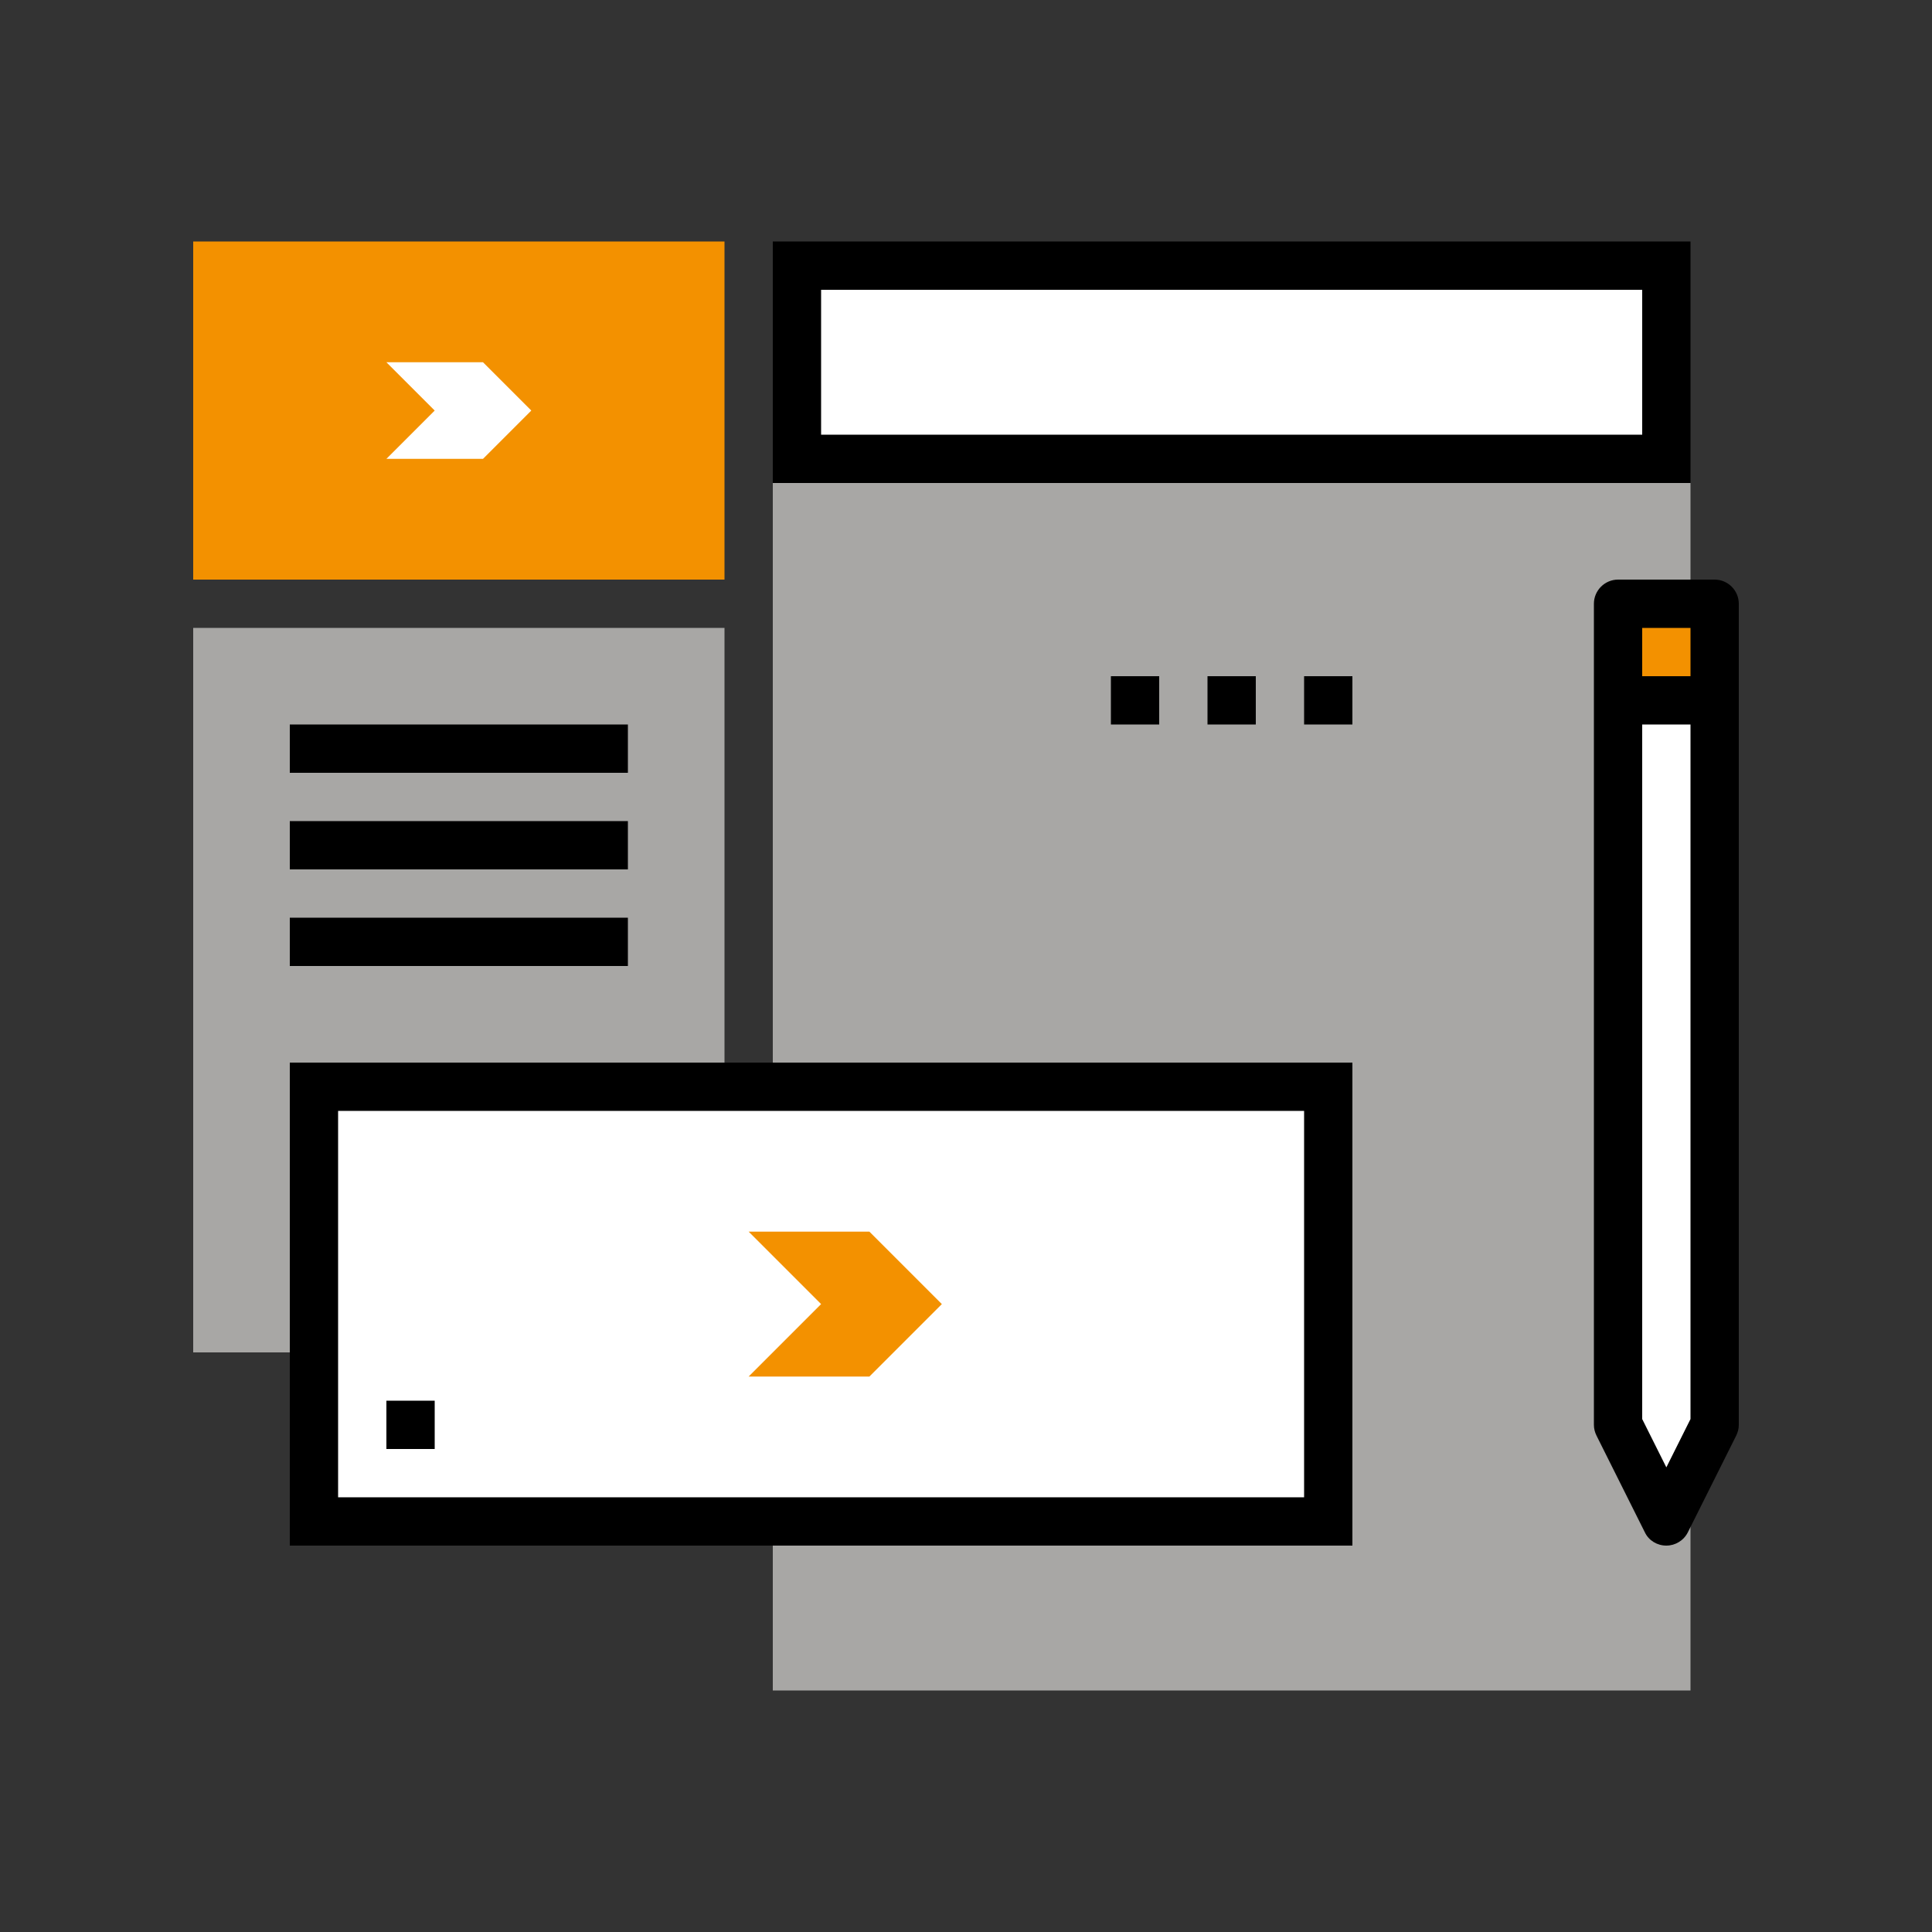
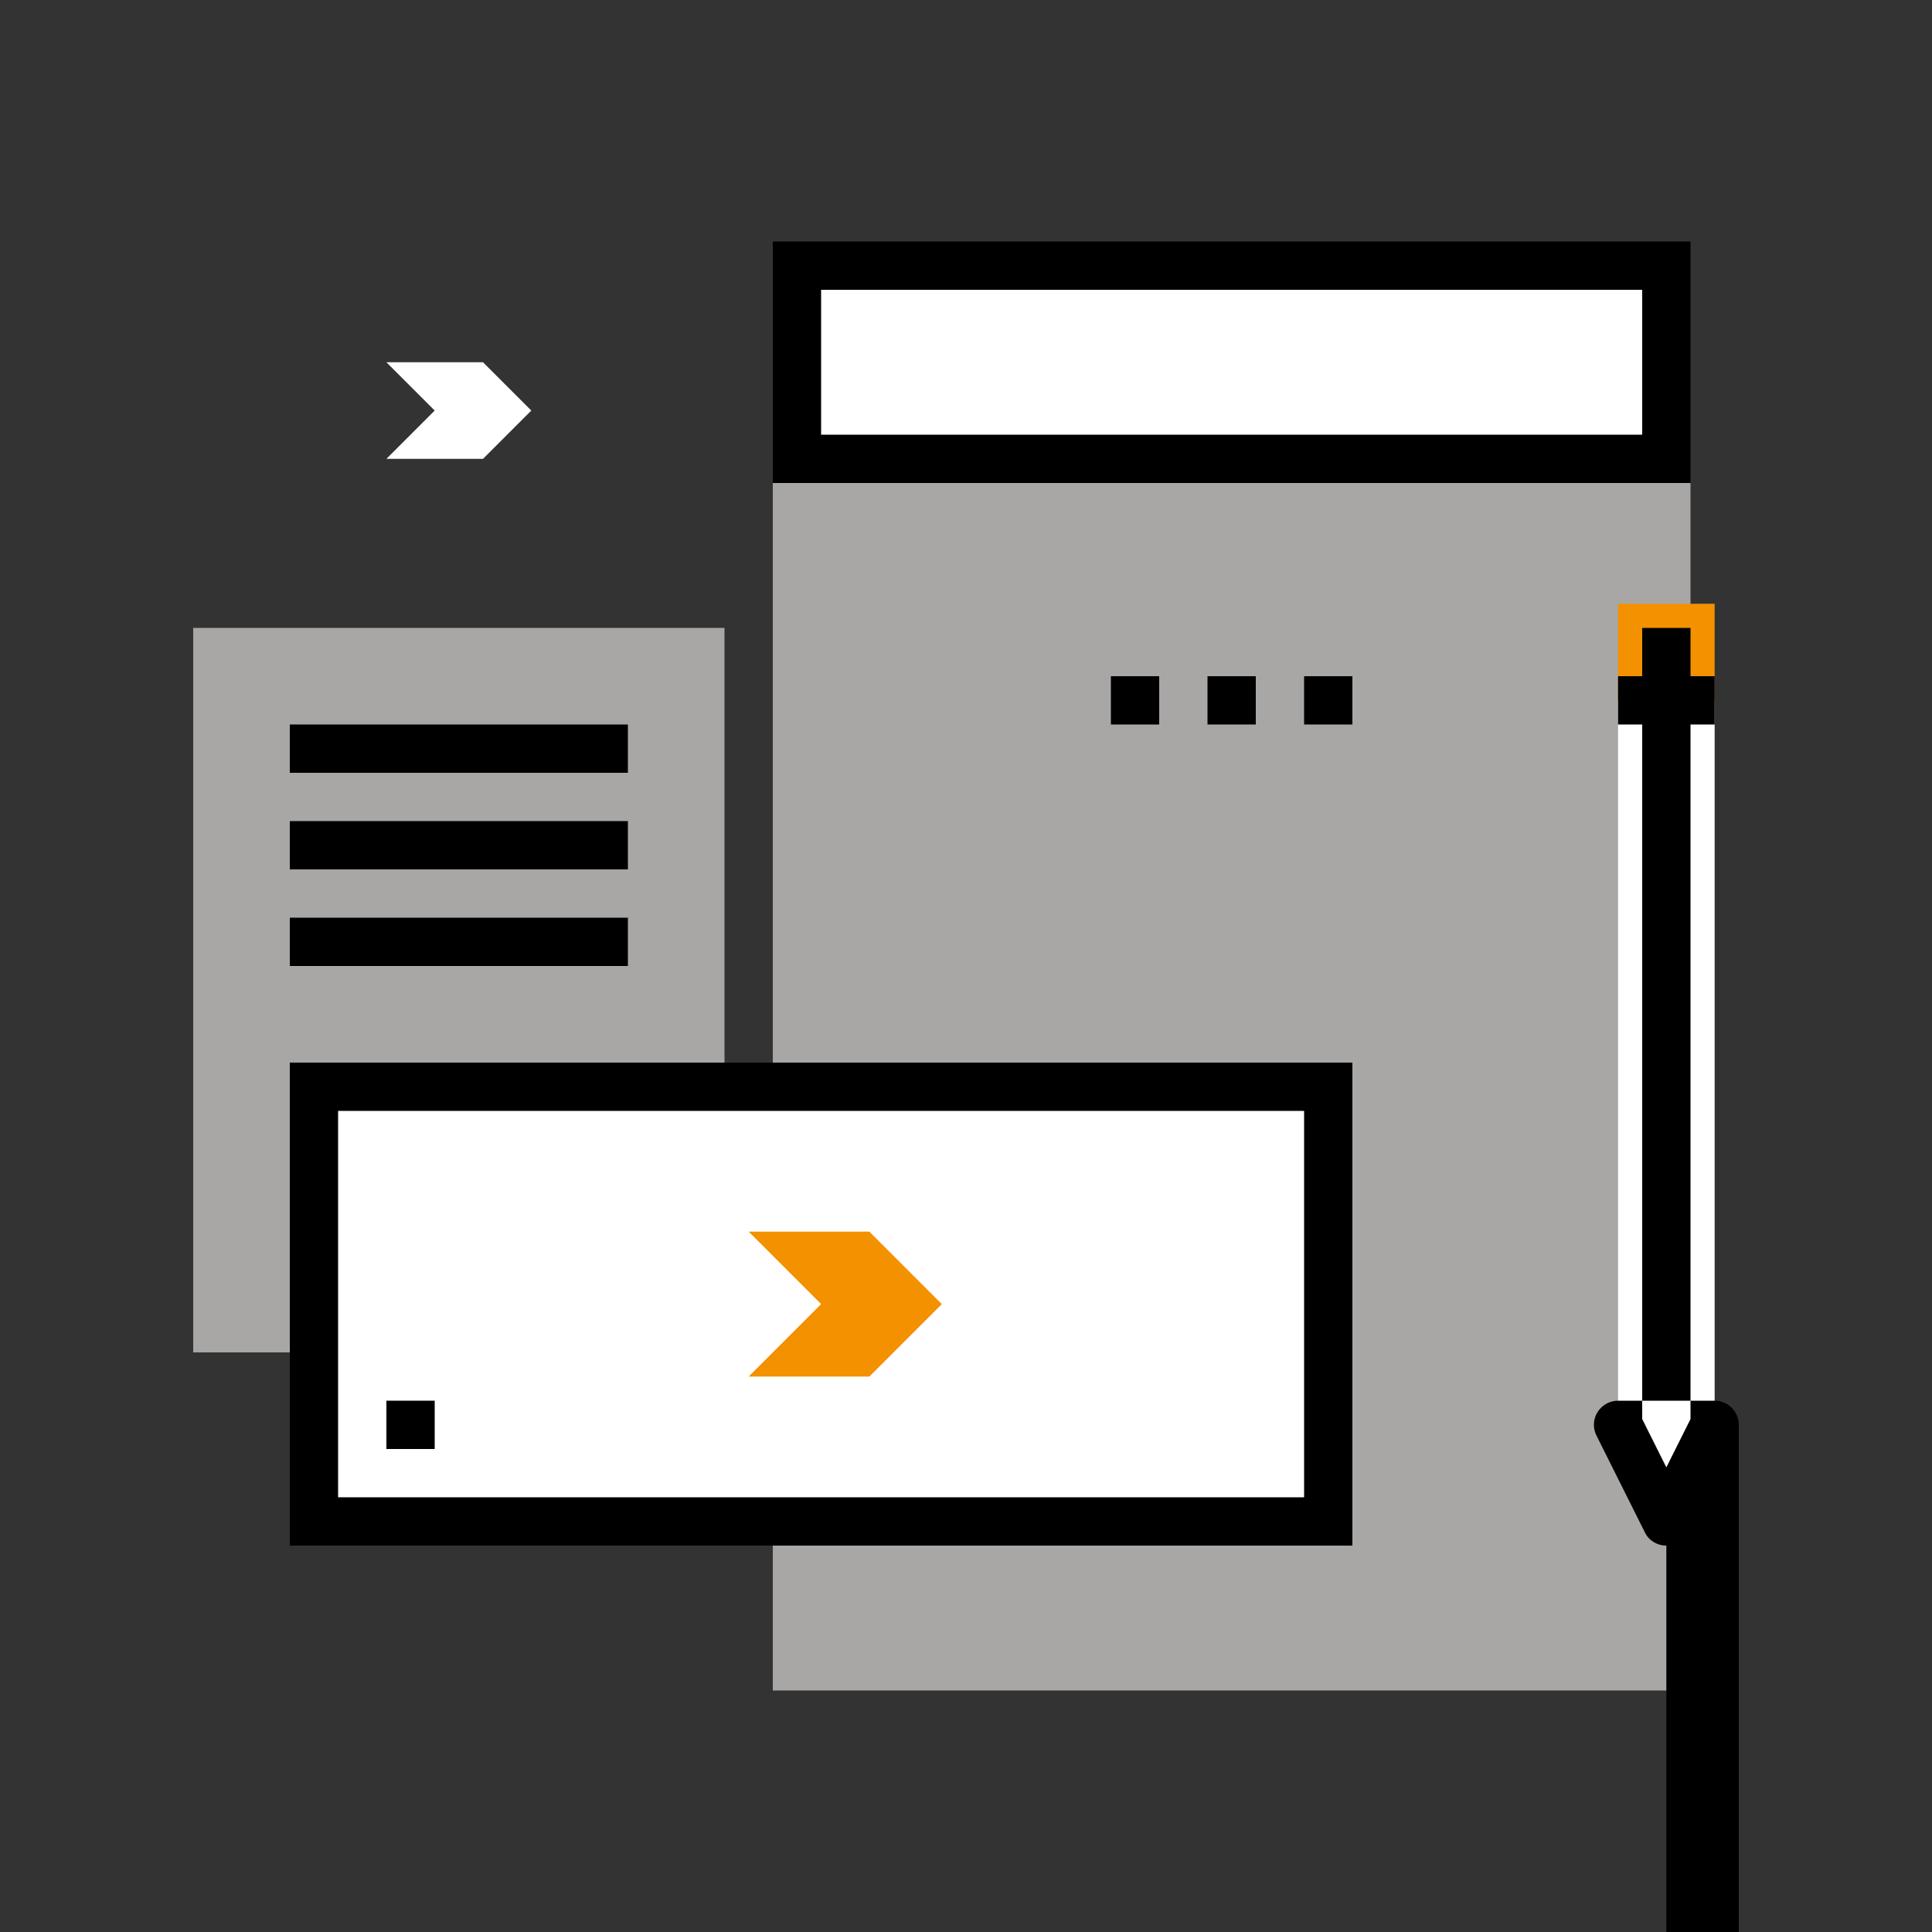
<svg xmlns="http://www.w3.org/2000/svg" id="Ebene_1" viewBox="0 0 80 80">
  <rect x="0" y="0" width="80" height="80" fill="#333333" stroke="none" />
  <defs>
    <style>.cls-1{fill:#fff;}.cls-2{fill:#f39100;}.cls-3{fill:#a8a7a5;}</style>
  </defs>
-   <rect class="cls-2" x="8" y="10" width="22" height="14" />
  <rect class="cls-3" x="8" y="26" width="22" height="30" />
  <rect class="cls-3" x="32" y="20" width="38" height="50" />
  <rect class="cls-1" x="33" y="11" width="36" height="8" />
  <path d="m70,20h-38v-10h38v10Zm-36-2h34v-6h-34v6Z" />
  <g>
    <polygon class="cls-1" points="71 59 69 63 67 59 67 29 71 29 71 59" />
    <rect class="cls-2" x="67" y="25" width="4" height="4" />
-     <path d="m69,64c-.38,0-.73-.21-.89-.55l-2-4c-.07-.14-.11-.29-.11-.45V25c0-.55.45-1,1-1h4c.55,0,1,.45,1,1v34c0,.16-.04.31-.11.45l-2,4c-.17.34-.52.55-.89.55Zm-1-5.24l1,2,1-2V26h-2v32.76Z" />
+     <path d="m69,64c-.38,0-.73-.21-.89-.55l-2-4c-.07-.14-.11-.29-.11-.45c0-.55.45-1,1-1h4c.55,0,1,.45,1,1v34c0,.16-.04.31-.11.45l-2,4c-.17.34-.52.55-.89.55Zm-1-5.24l1,2,1-2V26h-2v32.76Z" />
    <rect x="67" y="28" width="4" height="2" />
  </g>
  <polygon class="cls-1" points="16 19 20 19 22 17 20 15 16 15 18 17 16 19" />
  <g>
    <rect class="cls-1" x="13" y="45" width="42" height="18" />
    <path d="m56,64H12v-20h44v20Zm-42-2h40v-16H14v16Z" />
    <rect x="16" y="58" width="2" height="2" />
    <polygon class="cls-2" points="31 57 36 57 39 54 36 51 31 51 34 54 31 57" />
  </g>
  <g>
    <rect x="46" y="28" width="2" height="2" />
    <rect x="50" y="28" width="2" height="2" />
    <rect x="54" y="28" width="2" height="2" />
  </g>
  <g>
    <rect x="12" y="34" width="14" height="2" />
    <rect x="12" y="30" width="14" height="2" />
    <rect x="12" y="38" width="14" height="2" />
  </g>
</svg>